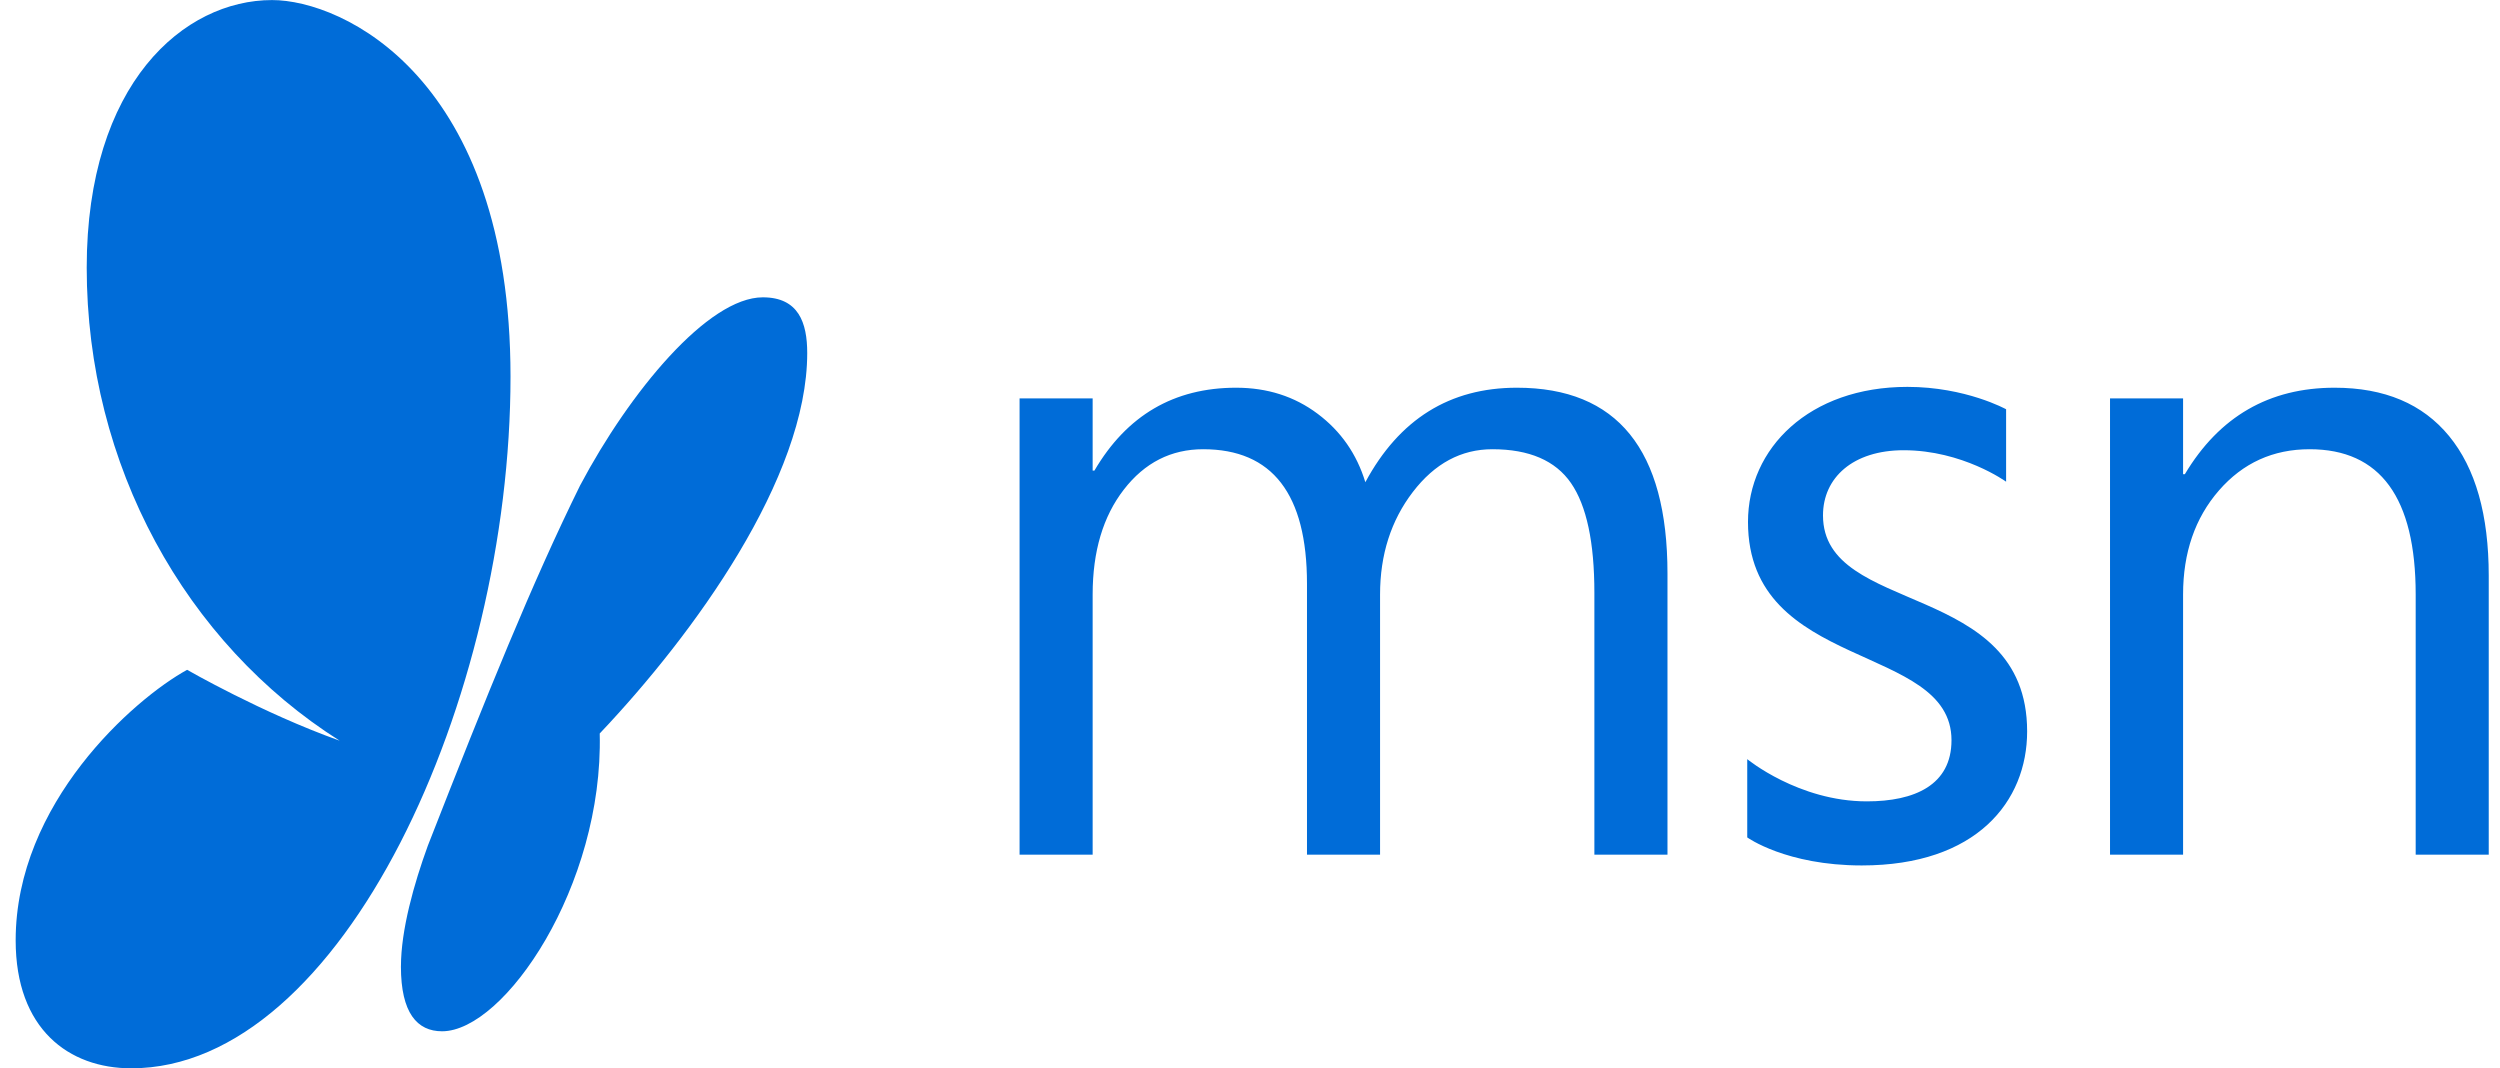
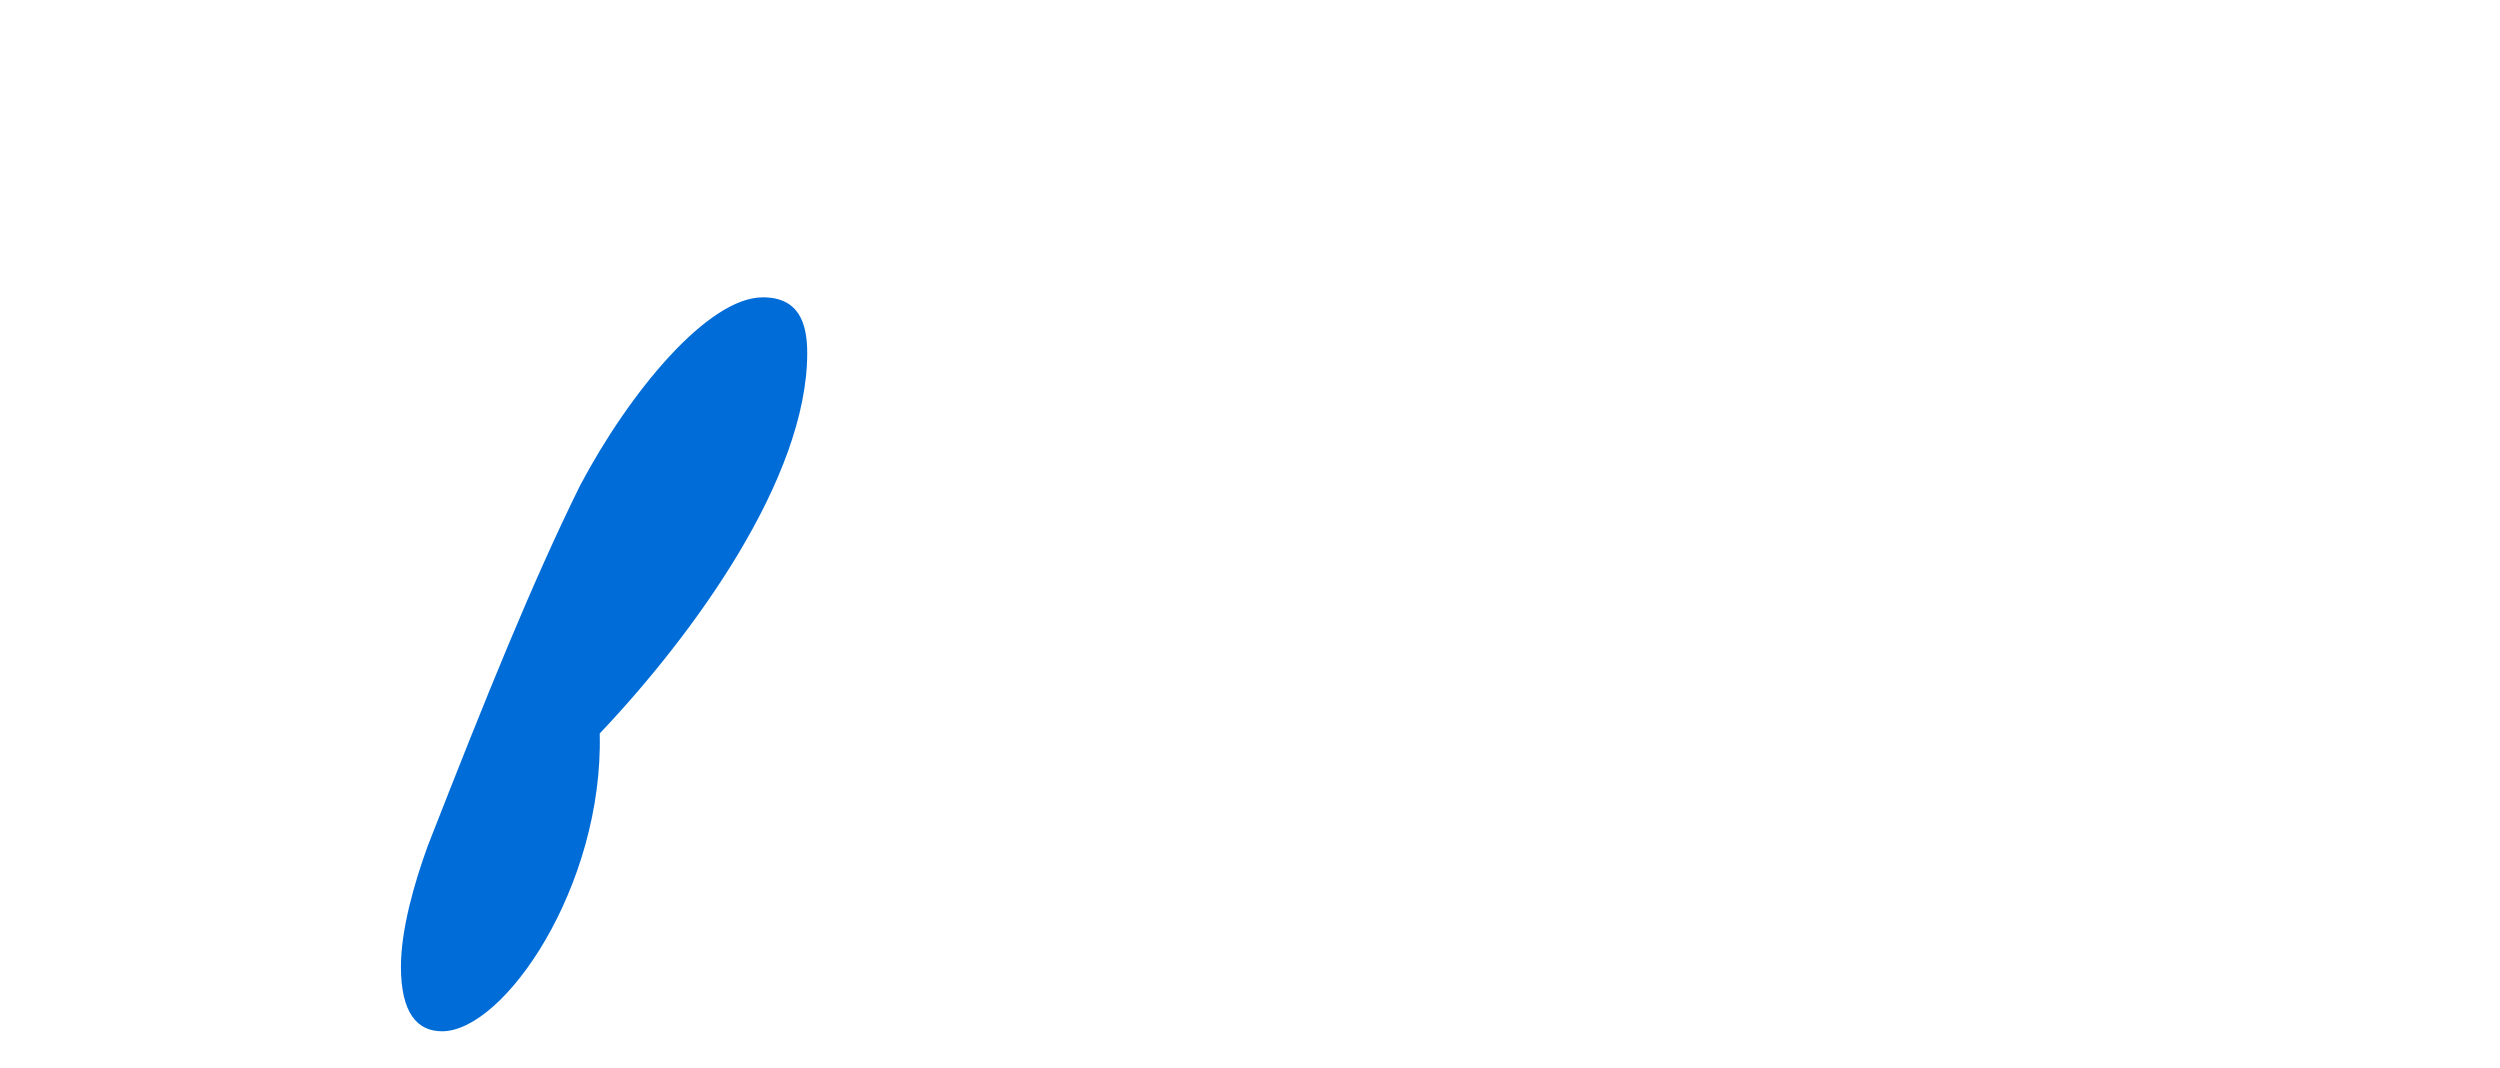
<svg xmlns="http://www.w3.org/2000/svg" fill="none" viewBox="0 0 117 50" height="50" width="117">
  <g clip-path="url(#clip0_930_2165)">
-     <path fill="#006CD8" d="M6.142 49.997C3.222 49.997 0.733 48.164 0.733 44.009C0.733 37.595 6.252 32.724 8.757 31.347C8.757 31.347 12.26 33.365 15.895 34.664C8.673 30.094 4.058 21.769 4.058 12.528C4.058 3.892 8.616 0.003 12.732 0.003C16.043 0.003 23.892 3.645 23.892 17.621C23.892 32.659 16.045 49.997 6.142 49.997H6.142ZM78.037 40H74.617V27.739C74.617 25.375 74.252 23.666 73.523 22.608C72.793 21.552 71.566 21.024 69.842 21.024C68.383 21.024 67.142 21.691 66.12 23.026C65.099 24.361 64.587 25.959 64.587 27.822V40H61.167V27.321C61.167 23.123 59.548 21.024 56.308 21.024C54.807 21.024 53.569 21.653 52.596 22.912C51.622 24.169 51.136 25.807 51.136 27.822V40H47.716V18.646H51.136V22.024H51.219C52.734 19.438 54.945 18.145 57.851 18.145C59.31 18.145 60.583 18.552 61.667 19.366C62.752 20.179 63.495 21.246 63.898 22.567C65.483 19.62 67.847 18.145 70.989 18.145C75.688 18.145 78.038 21.044 78.038 26.842V40H78.037ZM116.473 40H113.054V27.822C113.054 23.29 111.399 21.024 108.091 21.024C106.38 21.024 104.967 21.667 103.847 22.953C102.728 24.239 102.168 25.863 102.168 27.822V40H98.749V18.646H102.168V22.191H102.252C103.864 19.494 106.2 18.145 109.258 18.145C111.593 18.145 113.38 18.899 114.618 20.408C115.855 21.916 116.473 24.096 116.473 26.945V40ZM81.771 35.528V39.191C81.771 39.191 83.587 40.503 87.13 40.503C92.507 40.503 94.87 37.503 94.87 34.229C94.87 27.133 85.316 28.83 85.316 24.121C85.316 22.352 86.725 21.071 89.09 21.071C91.852 21.071 93.886 22.544 93.886 22.544V19.153C93.886 19.153 91.995 18.106 89.268 18.106C84.671 18.106 81.806 20.977 81.806 24.427C81.806 31.442 91.33 30.07 91.33 34.642C91.33 36.743 89.603 37.504 87.369 37.504C84.17 37.504 81.771 35.528 81.771 35.528Z" />
    <path fill="#006CD8" d="M18.763 45.232C18.763 47.411 19.525 48.264 20.689 48.264C23.602 48.264 28.243 41.465 28.067 34.327C32.483 29.668 37.778 22.368 37.778 16.522C37.778 15.107 37.377 13.915 35.7 13.915C33.135 13.915 29.471 18.335 27.146 22.724C24.905 27.271 22.808 32.457 20.024 39.575C19.374 41.36 18.764 43.523 18.764 45.232L18.763 45.232Z" />
  </g>
  <defs>
    <clipPath id="clip0_930_2165">
      <rect transform="translate(0.733)" fill="white" height="50" width="115.741" />
    </clipPath>
  </defs>
</svg>